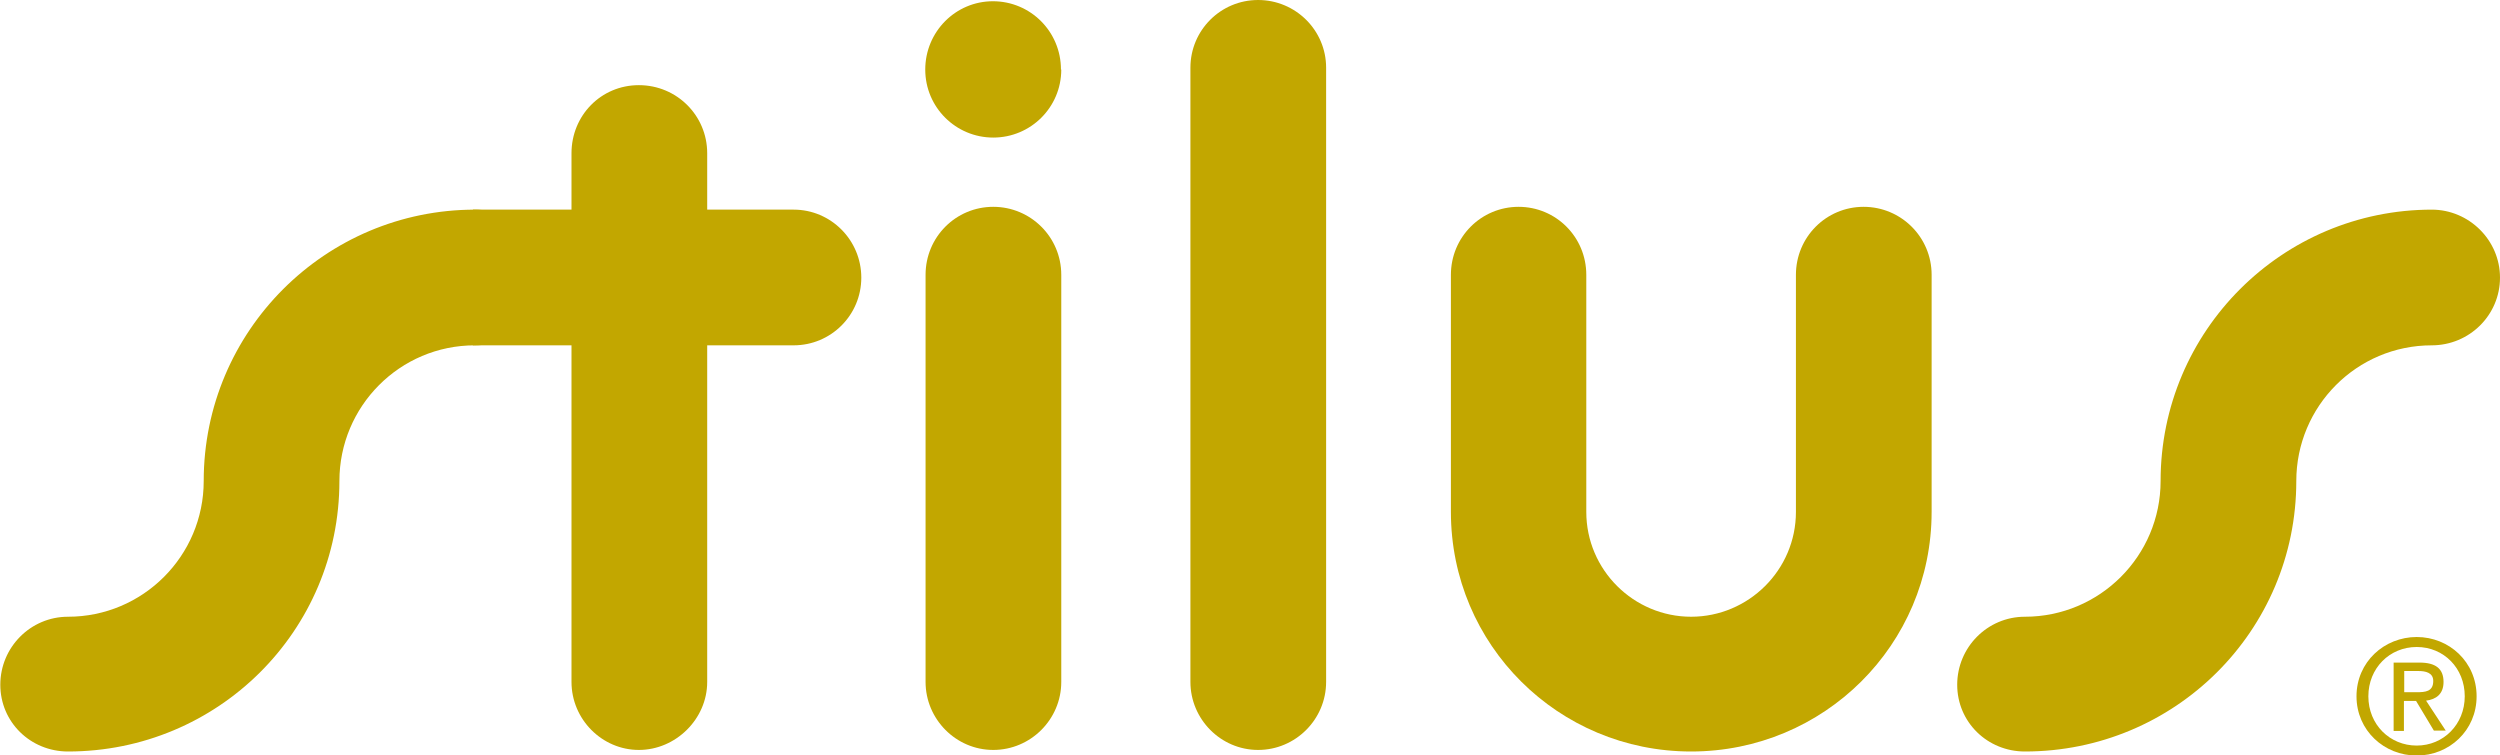
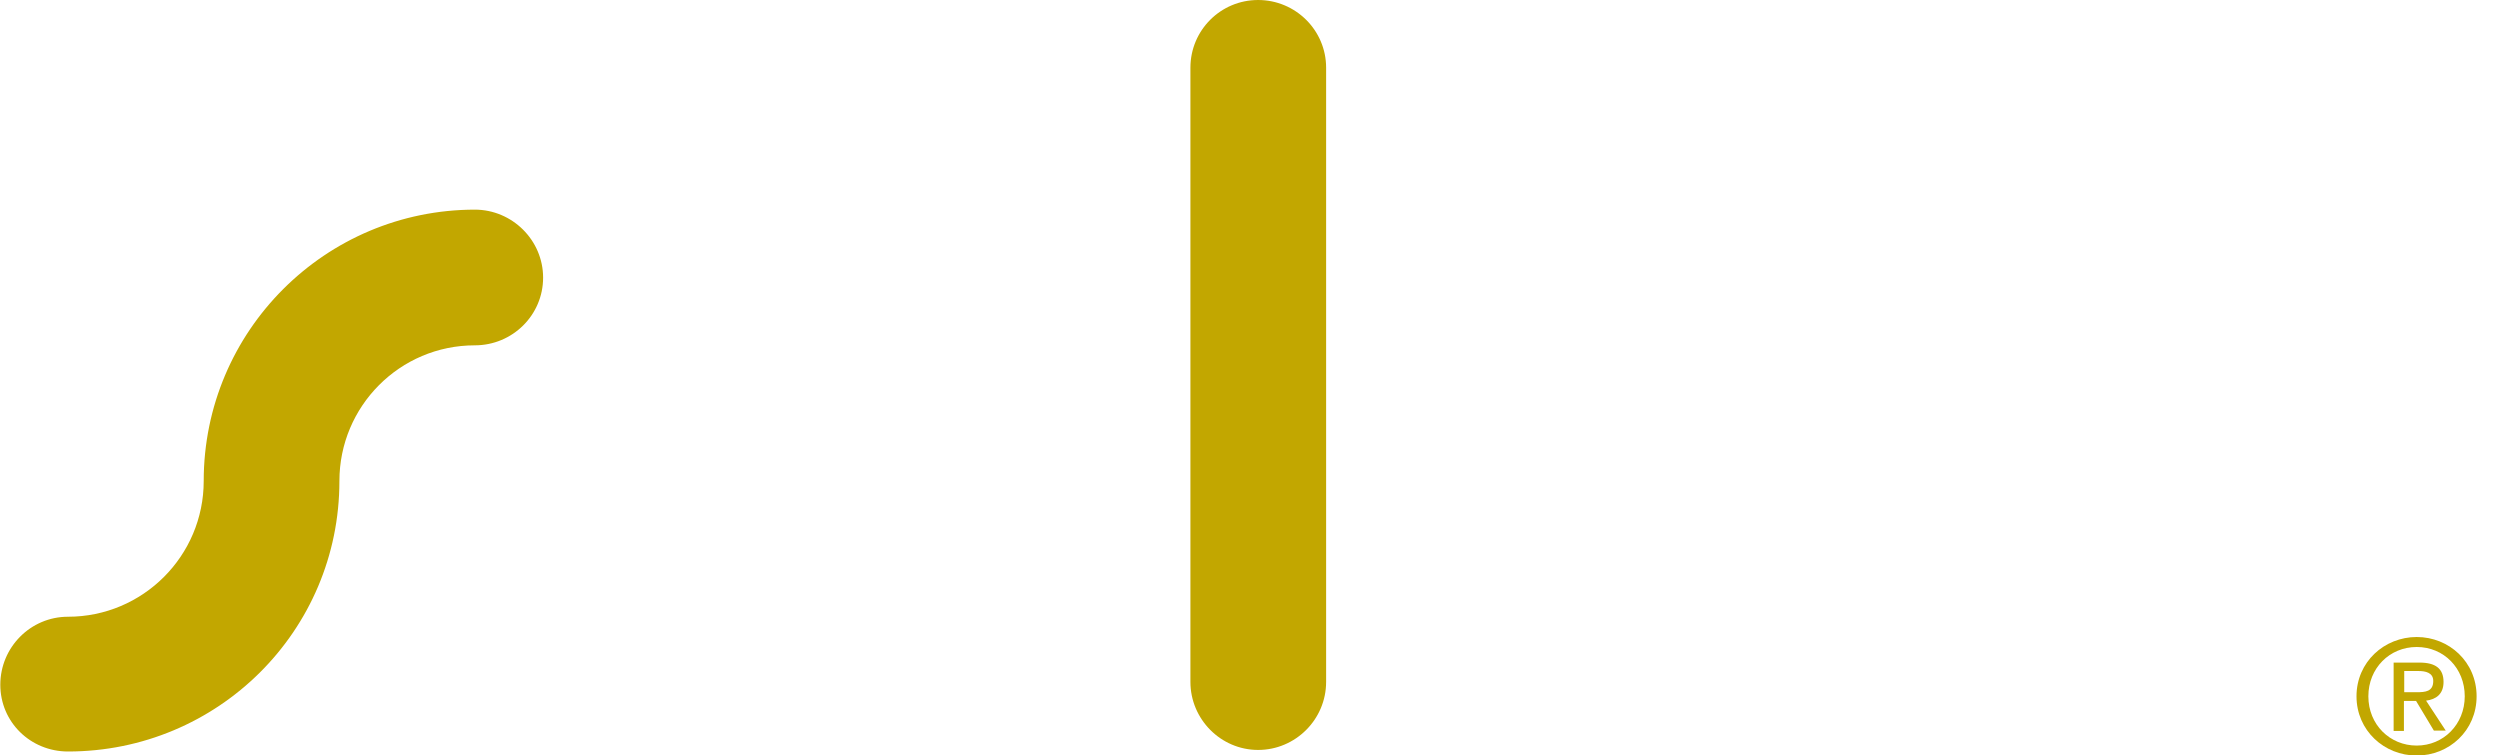
<svg xmlns="http://www.w3.org/2000/svg" id="Ebene_2" viewBox="0 0 80.14 24.21">
  <defs>
    <style>.cls-1{fill:#c2a700;}</style>
  </defs>
  <g id="Layer_1">
-     <path class="cls-1" d="m34.02,21.86c0,1.2-.98,2.18-2.18,2.18s-2.17-.99-2.17-2.18v-13.05c0-1.21.97-2.18,2.17-2.18s2.18.97,2.18,2.18v13.05Z" />
    <path class="cls-1" d="m42.51,21.86c0,1.2-.98,2.18-2.18,2.18s-2.17-.99-2.17-2.18V2.17c0-1.2.97-2.17,2.17-2.17s2.18.97,2.18,2.17v19.69Z" />
-     <path class="cls-1" d="m34.02,2.23c0,1.21-.98,2.18-2.18,2.18s-2.18-.97-2.18-2.18S30.63.04,31.83.04s2.18.97,2.18,2.19Z" />
-     <path class="cls-1" d="m15.16,11.07h3.16v10.79c0,1.2.98,2.18,2.16,2.18s2.19-.99,2.19-2.18v-10.79h2.77c1.2,0,2.17-.97,2.17-2.17s-.97-2.18-2.17-2.18h-2.77v-1.81c0-1.2-.97-2.18-2.19-2.18s-2.16.98-2.16,2.18v1.81h-3.16v4.35Z" />
-     <path class="cls-1" d="m61.92,16.41c0,4.26-3.45,7.68-7.71,7.68s-7.7-3.42-7.7-7.68v-7.6c0-1.21.97-2.18,2.17-2.18s2.17.97,2.17,2.18v7.6c0,1.86,1.52,3.36,3.36,3.36s3.36-1.5,3.36-3.36v-7.6c0-1.21.97-2.18,2.17-2.18s2.18.97,2.18,2.18v7.6Z" />
    <path class="cls-1" d="m75.92,22.32c0-.9.68-1.58,1.55-1.58s1.54.68,1.54,1.58-.68,1.58-1.54,1.58-1.55-.67-1.55-1.58Zm1.55,1.9c1.04,0,1.92-.8,1.92-1.9s-.88-1.9-1.92-1.9-1.93.8-1.93,1.9.89,1.9,1.93,1.9Zm-.4-1.75h.38l.57.95h.38l-.63-.96c.32-.04.56-.21.56-.6,0-.43-.26-.62-.77-.62h-.83v2.19h.33v-.95Zm0-.28v-.68h.45c.23,0,.48.05.48.32,0,.34-.25.36-.54.36h-.39Z" />
    <path class="cls-1" d="m15.22,6.72c1.2,0,2.19.98,2.19,2.18s-.98,2.17-2.19,2.17c-2.4,0-4.34,1.95-4.34,4.35,0,4.81-3.9,8.67-8.7,8.67-1.2,0-2.17-.94-2.17-2.14s.97-2.18,2.17-2.18c2.4,0,4.35-1.95,4.35-4.35,0-4.81,3.9-8.7,8.7-8.7Z" />
-     <path class="cls-1" d="m77.95,6.72c1.2,0,2.19.98,2.19,2.18s-.98,2.17-2.19,2.17c-2.4,0-4.34,1.95-4.34,4.35,0,4.81-3.9,8.67-8.7,8.67-1.2,0-2.17-.94-2.17-2.14s.97-2.18,2.17-2.18c2.4,0,4.35-1.95,4.35-4.35,0-4.81,3.9-8.7,8.7-8.7Z" />
  </g>
</svg>